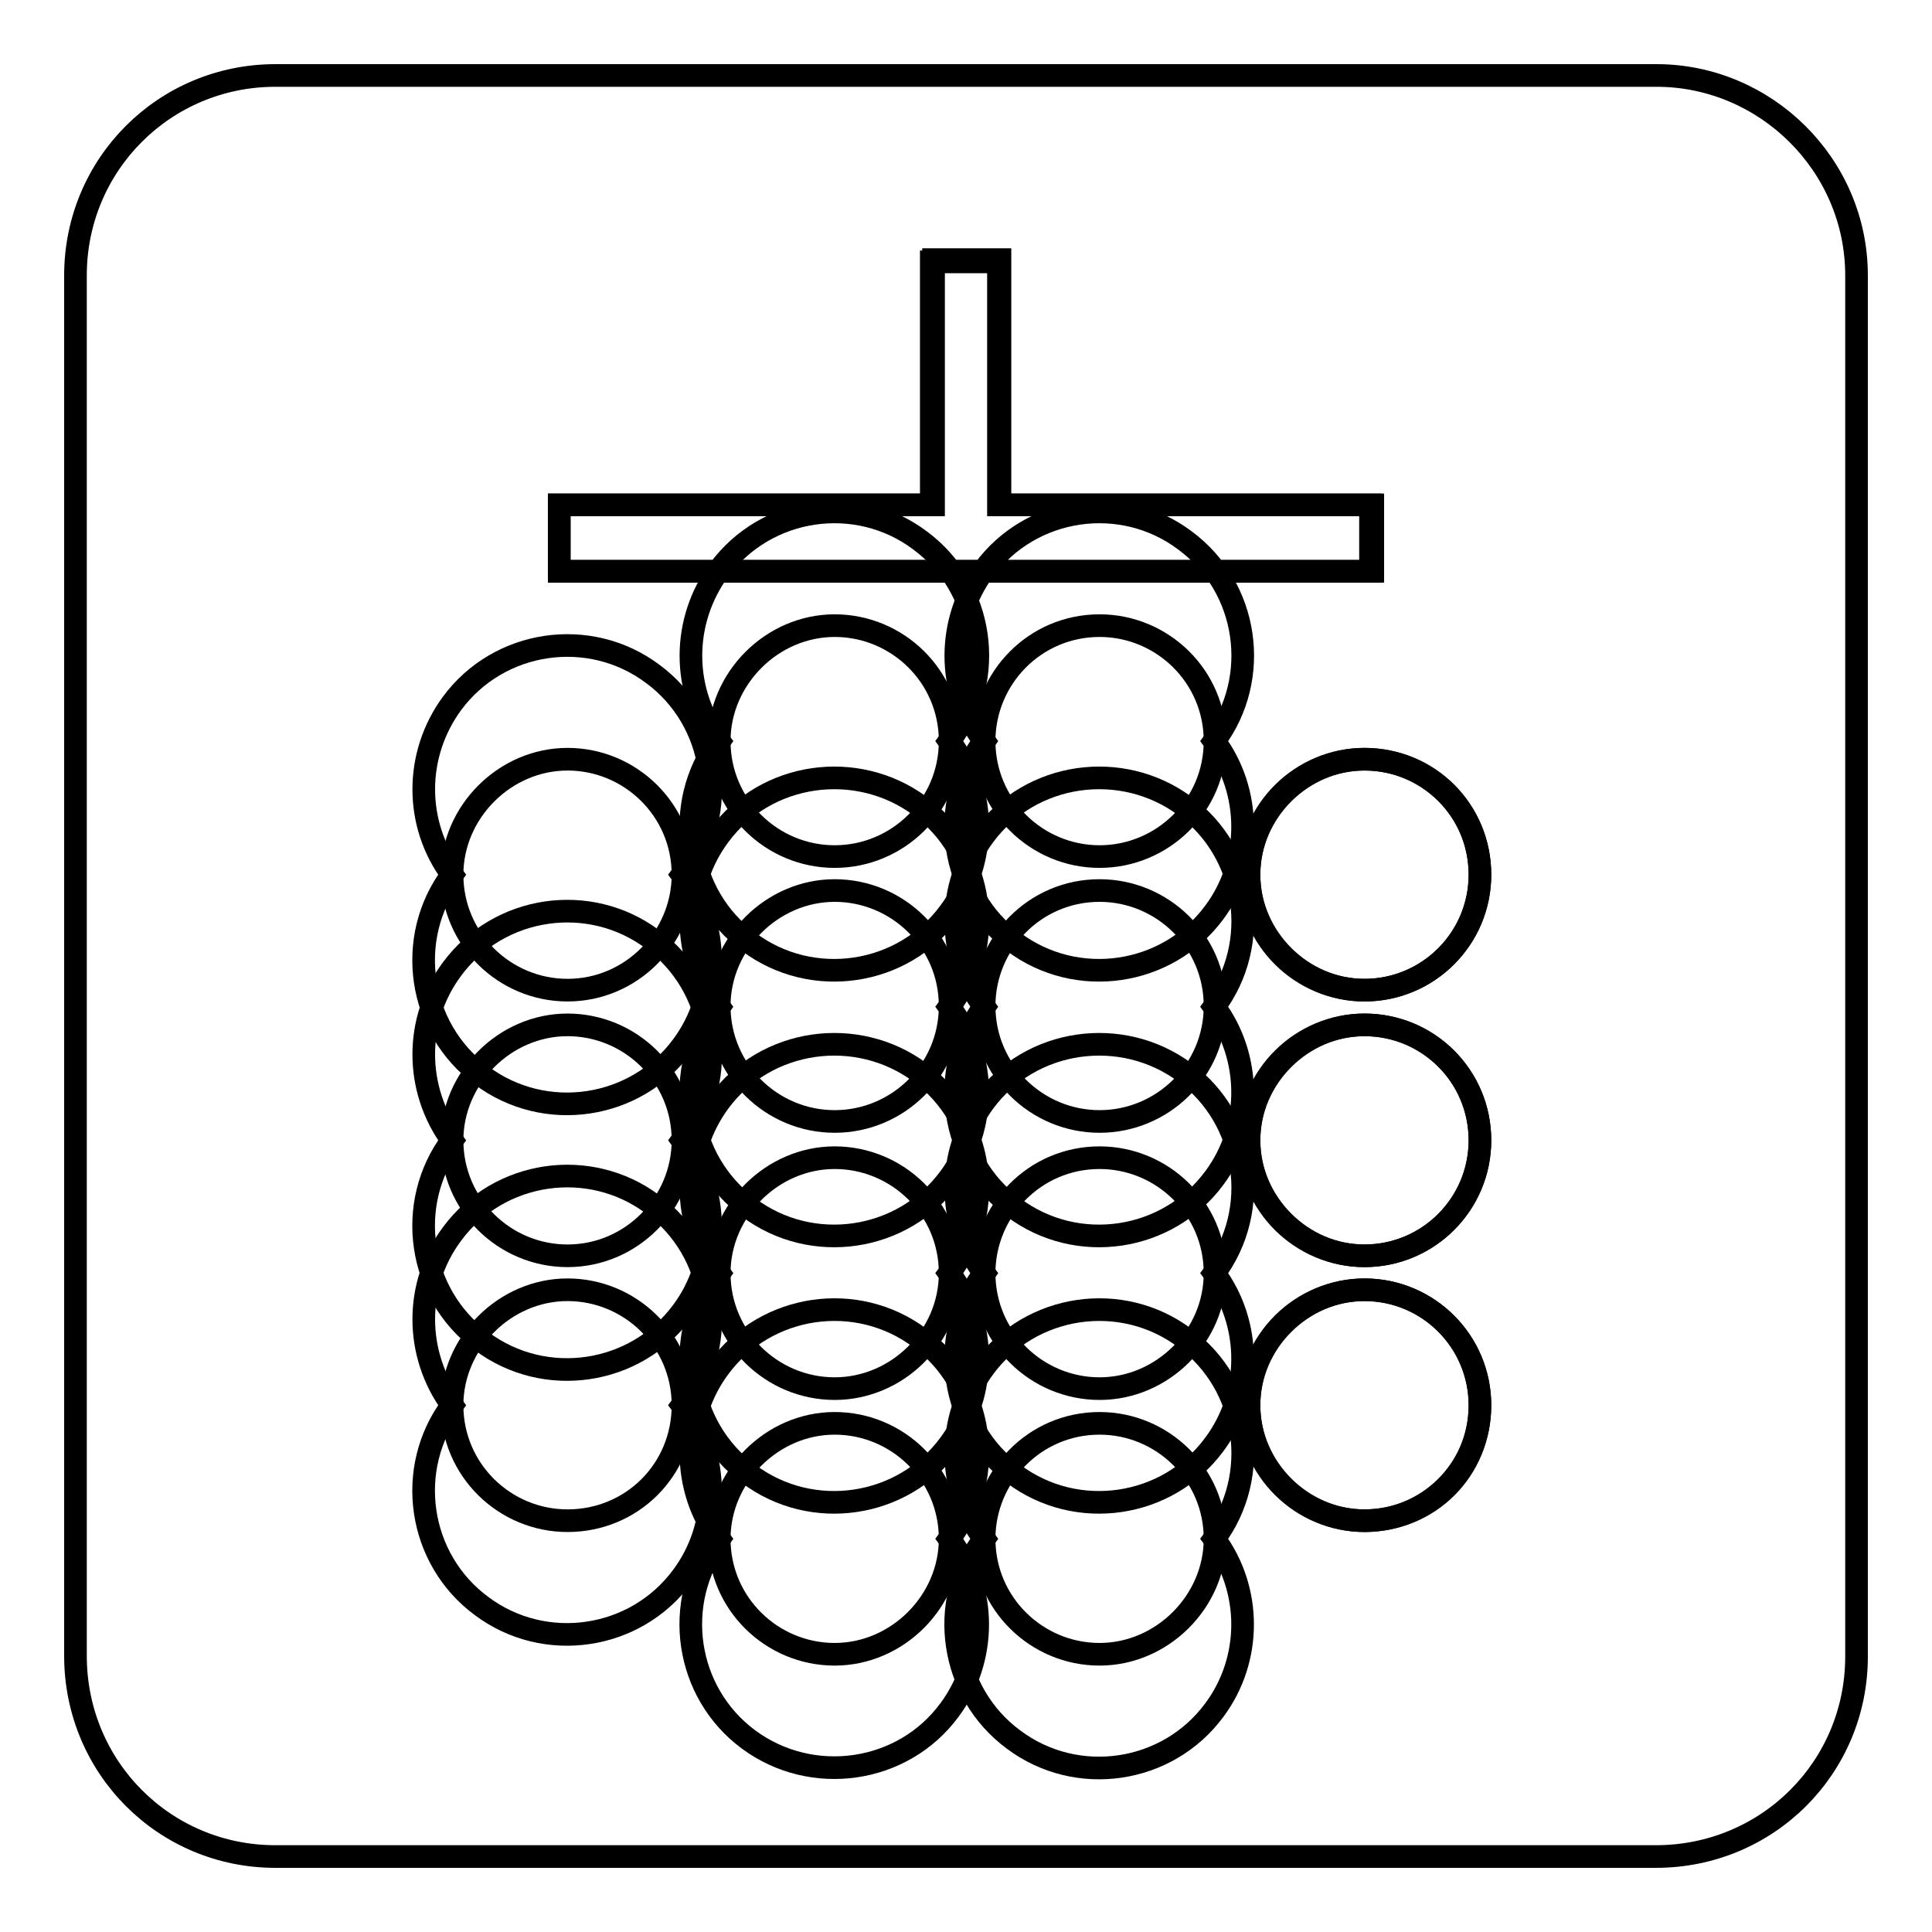
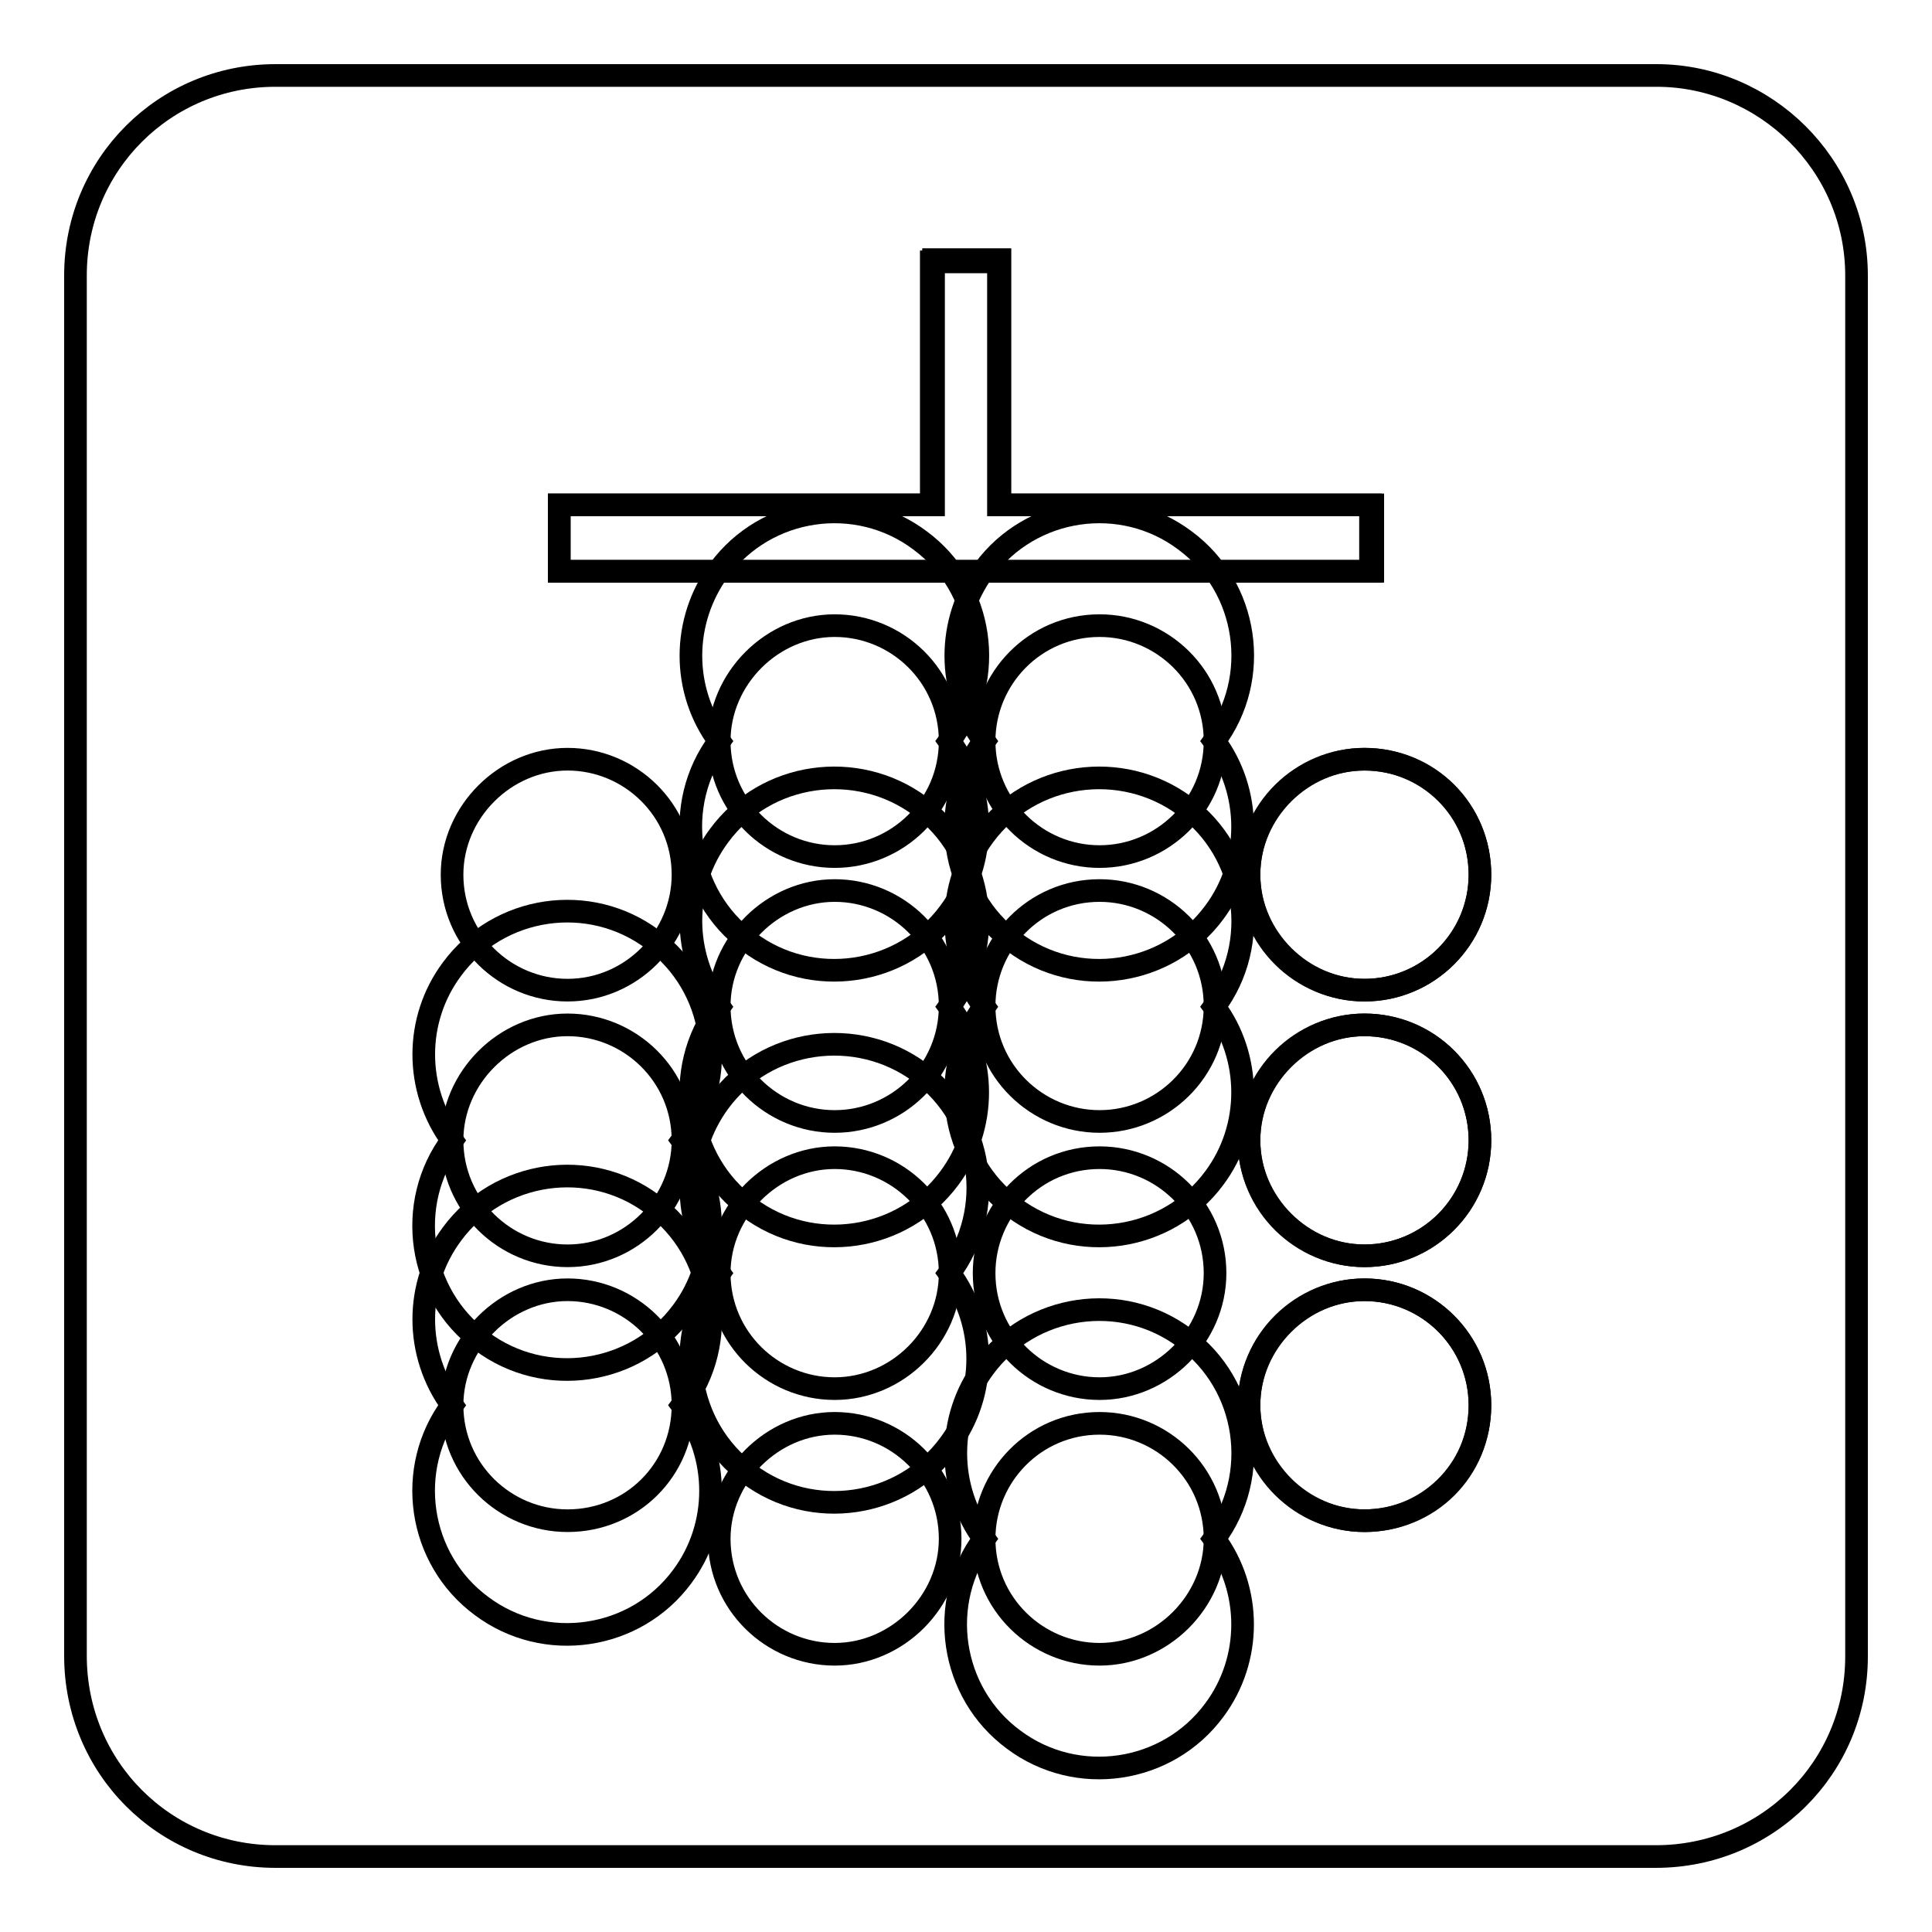
<svg xmlns="http://www.w3.org/2000/svg" version="1.1" x="0px" y="0px" viewBox="0 0 256 256" enable-background="new 0 0 256 256" xml:space="preserve">
  <g>
    <g>
-       <path stroke-width="3" fill-opacity="0" stroke="#000000" d="M95.3,203.9c-6.3,8.4-4.5,20.4,3.9,26.6s20.4,4.5,26.6-3.9c5-6.7,5-16,0-22.7c6.3-8.4,4.5-20.4-3.9-26.6c-8.4-6.3-20.4-4.5-26.6,3.9C90.3,187.9,90.3,197.2,95.3,203.9z" />
      <path stroke-width="3" fill-opacity="0" stroke="#000000" d="M95.3,168.7c-6.3,8.4-4.5,20.4,3.9,26.6c8.4,6.3,20.4,4.5,26.6-3.9c5-6.7,5-16,0-22.7c6.3-8.4,4.5-20.4-3.9-26.6s-20.4-4.5-26.6,3.9C90.3,152.8,90.3,162,95.3,168.7z" />
-       <path stroke-width="3" fill-opacity="0" stroke="#000000" d="M59.9,115.9c-6.3,8.4-4.5,20.4,3.9,26.6c8.4,6.3,20.4,4.5,26.6-3.9c5-6.7,5-16,0-22.7c6.3-8.4,4.5-20.4-3.9-26.6c-8.4-6.3-20.4-4.5-26.6,3.9C54.9,100,54.9,109.2,59.9,115.9z" />
      <path stroke-width="3" fill-opacity="0" stroke="#000000" d="M95.3,133.4c-6.3,8.4-4.5,20.4,3.9,26.6c8.4,6.3,20.4,4.5,26.6-3.9c5-6.7,5-16,0-22.7c6.3-8.4,4.5-20.4-3.9-26.6s-20.4-4.5-26.6,3.9C90.3,117.4,90.3,126.6,95.3,133.4z" />
      <path stroke-width="3" fill-opacity="0" stroke="#000000" d="M95.3,98.2c-6.3,8.4-4.5,20.4,3.9,26.6c8.4,6.3,20.4,4.5,26.6-3.9c5-6.7,5-16,0-22.7c6.3-8.4,4.5-20.4-3.9-26.6c-8.4-6.3-20.4-4.5-26.6,3.9C90.3,82.3,90.3,91.5,95.3,98.2z" />
      <path stroke-width="3" fill-opacity="0" stroke="#000000" d="M181.9,66.9h-49.4V34.4h-8.8v32.5H74.1v8.8h107.8V66.9z" />
      <path stroke-width="3" fill-opacity="0" stroke="#000000" d="M59.9,151.1c-6.3,8.4-4.5,20.4,3.9,26.6c8.4,6.3,20.4,4.5,26.6-3.9c5-6.7,5-16,0-22.7c6.3-8.4,4.5-20.4-3.9-26.6c-8.4-6.3-20.4-4.5-26.6,3.9C54.9,135.1,54.9,144.3,59.9,151.1z" />
      <path stroke-width="3" fill-opacity="0" stroke="#000000" d="M59.9,186.2c-6.3,8.4-4.5,20.4,3.9,26.6c8.4,6.3,20.4,4.5,26.6-3.9c5-6.7,5-16,0-22.7c6.3-8.4,4.5-20.4-3.9-26.6c-8.4-6.3-20.4-4.5-26.6,3.9C54.9,170.2,54.9,179.4,59.9,186.2z" />
-       <path stroke-width="3" fill-opacity="0" stroke="#000000" d="M130.4,168.7c-6.3,8.4-4.5,20.4,3.9,26.6c8.4,6.3,20.4,4.5,26.6-3.9c5-6.7,5-16,0-22.7c6.3-8.4,4.5-20.4-3.9-26.6s-20.4-4.5-26.6,3.9C125.4,152.8,125.4,162,130.4,168.7z" />
      <path stroke-width="3" fill-opacity="0" stroke="#000000" d="M180.8,135.8c-8.3,0-15.3,6.7-15.3,15.3c0,8.3,7,15.3,15.3,15.3c8.3,0,15.3-6.7,15.3-15.3C196.1,142.7,189.4,135.8,180.8,135.8z" />
      <path stroke-width="3" fill-opacity="0" stroke="#000000" d="M180.8,170.9c-8.3,0-15.3,6.7-15.3,15.3c0,8.3,7,15.3,15.3,15.3c8.3,0,15.3-6.7,15.3-15.3C196.1,177.9,189.4,170.9,180.8,170.9z" />
      <path stroke-width="3" fill-opacity="0" stroke="#000000" d="M180.8,100.6c-8.3,0-15.3,6.7-15.3,15.3c0,8.3,7,15.3,15.3,15.3c8.3,0,15.3-6.7,15.3-15.3C196.1,107.4,189.4,100.6,180.8,100.6z" />
      <path stroke-width="3" fill-opacity="0" stroke="#000000" d="M130.4,203.9c-6.3,8.4-4.5,20.4,3.9,26.6c8.4,6.3,20.4,4.5,26.6-3.9c5-6.7,5-16,0-22.7c6.3-8.4,4.5-20.4-3.9-26.6c-8.4-6.3-20.4-4.5-26.6,3.9C125.4,187.9,125.4,197.2,130.4,203.9z" />
      <path stroke-width="3" fill-opacity="0" stroke="#000000" d="M130.4,98.2c-6.3,8.4-4.5,20.4,3.9,26.6c8.4,6.3,20.4,4.5,26.6-3.9c5-6.7,5-16,0-22.7c6.3-8.4,4.5-20.4-3.9-26.6c-8.4-6.3-20.4-4.5-26.6,3.9C125.4,82.3,125.4,91.5,130.4,98.2z" />
      <path stroke-width="3" fill-opacity="0" stroke="#000000" d="M219.5,10H36.5C21.8,10,10,21.8,10,36.5v182.9c0,14.8,11.8,26.6,26.5,26.6h182.9c14.8,0,26.6-11.8,26.6-26.5V36.5C246,21.8,233.9,10,219.5,10z M74.1,66.9h49.3V34.7h8.9v32.2h49.3v8.8H74.1V66.9z M75.2,201.5c-8.3,0-15.3-6.7-15.3-15.3c0-8.3,7-15.3,15.3-15.3c8.3,0,15.3,6.7,15.3,15.3C90.5,194.8,83.7,201.5,75.2,201.5z M75.2,166.4c-8.3,0-15.3-6.7-15.3-15.3c0-8.3,7-15.3,15.3-15.3c8.3,0,15.3,6.7,15.3,15.3C90.5,159.4,83.7,166.4,75.2,166.4z M75.2,131.2c-8.3,0-15.3-6.7-15.3-15.3c0-8.3,7-15.3,15.3-15.3c8.3,0,15.3,6.7,15.3,15.3C90.5,124.2,83.7,131.2,75.2,131.2z M110.6,219.2c-8.3,0-15.3-6.7-15.3-15.3c0-8.3,7-15.3,15.3-15.3c8.3,0,15.3,6.7,15.3,15.3C125.9,212.2,118.9,219.2,110.6,219.2z M110.6,184c-8.3,0-15.3-6.7-15.3-15.3c0-8.3,7-15.3,15.3-15.3c8.3,0,15.3,6.7,15.3,15.3C125.9,177.1,118.9,184,110.6,184z M110.6,148.6c-8.3,0-15.3-6.7-15.3-15.3c0-8.3,7-15.3,15.3-15.3c8.3,0,15.3,6.7,15.3,15.3C125.9,141.9,118.9,148.6,110.6,148.6z M110.6,113.5c-8.3,0-15.3-6.7-15.3-15.3c0-8.3,7-15.3,15.3-15.3c8.3,0,15.3,6.7,15.3,15.3C125.9,106.8,118.9,113.5,110.6,113.5z M145.7,219.2c-8.3,0-15.3-6.7-15.3-15.3c0-8.3,6.7-15.3,15.3-15.3c8.3,0,15.3,6.7,15.3,15.3C161,212.2,154,219.2,145.7,219.2z M145.7,184c-8.3,0-15.3-6.7-15.3-15.3c0-8.3,6.7-15.3,15.3-15.3c8.3,0,15.3,6.7,15.3,15.3C161,177.1,154,184,145.7,184z M145.7,148.6c-8.3,0-15.3-6.7-15.3-15.3c0-8.3,6.7-15.3,15.3-15.3c8.3,0,15.3,6.7,15.3,15.3C161,141.9,154,148.6,145.7,148.6z M145.7,113.5c-8.3,0-15.3-6.7-15.3-15.3c0-8.3,6.7-15.3,15.3-15.3c8.3,0,15.3,6.7,15.3,15.3C161,106.8,154,113.5,145.7,113.5z M180.8,201.5c-8.3,0-15.3-6.7-15.3-15.3c0-8.3,7-15.3,15.3-15.3c8.3,0,15.3,6.7,15.3,15.3C196.1,194.8,189.4,201.5,180.8,201.5z M180.8,166.4c-8.3,0-15.3-6.7-15.3-15.3c0-8.3,7-15.3,15.3-15.3c8.3,0,15.3,6.7,15.3,15.3C196.1,159.4,189.4,166.4,180.8,166.4z M180.8,131.2c-8.3,0-15.3-6.7-15.3-15.3c0-8.3,7-15.3,15.3-15.3c8.3,0,15.3,6.7,15.3,15.3C196.1,124.2,189.4,131.2,180.8,131.2z" />
      <path stroke-width="3" fill-opacity="0" stroke="#000000" d="M130.4,133.4c-6.3,8.4-4.5,20.4,3.9,26.6c8.4,6.3,20.4,4.5,26.6-3.9c5-6.7,5-16,0-22.7c6.3-8.4,4.5-20.4-3.9-26.6s-20.4-4.5-26.6,3.9C125.4,117.4,125.4,126.6,130.4,133.4z" />
    </g>
  </g>
</svg>